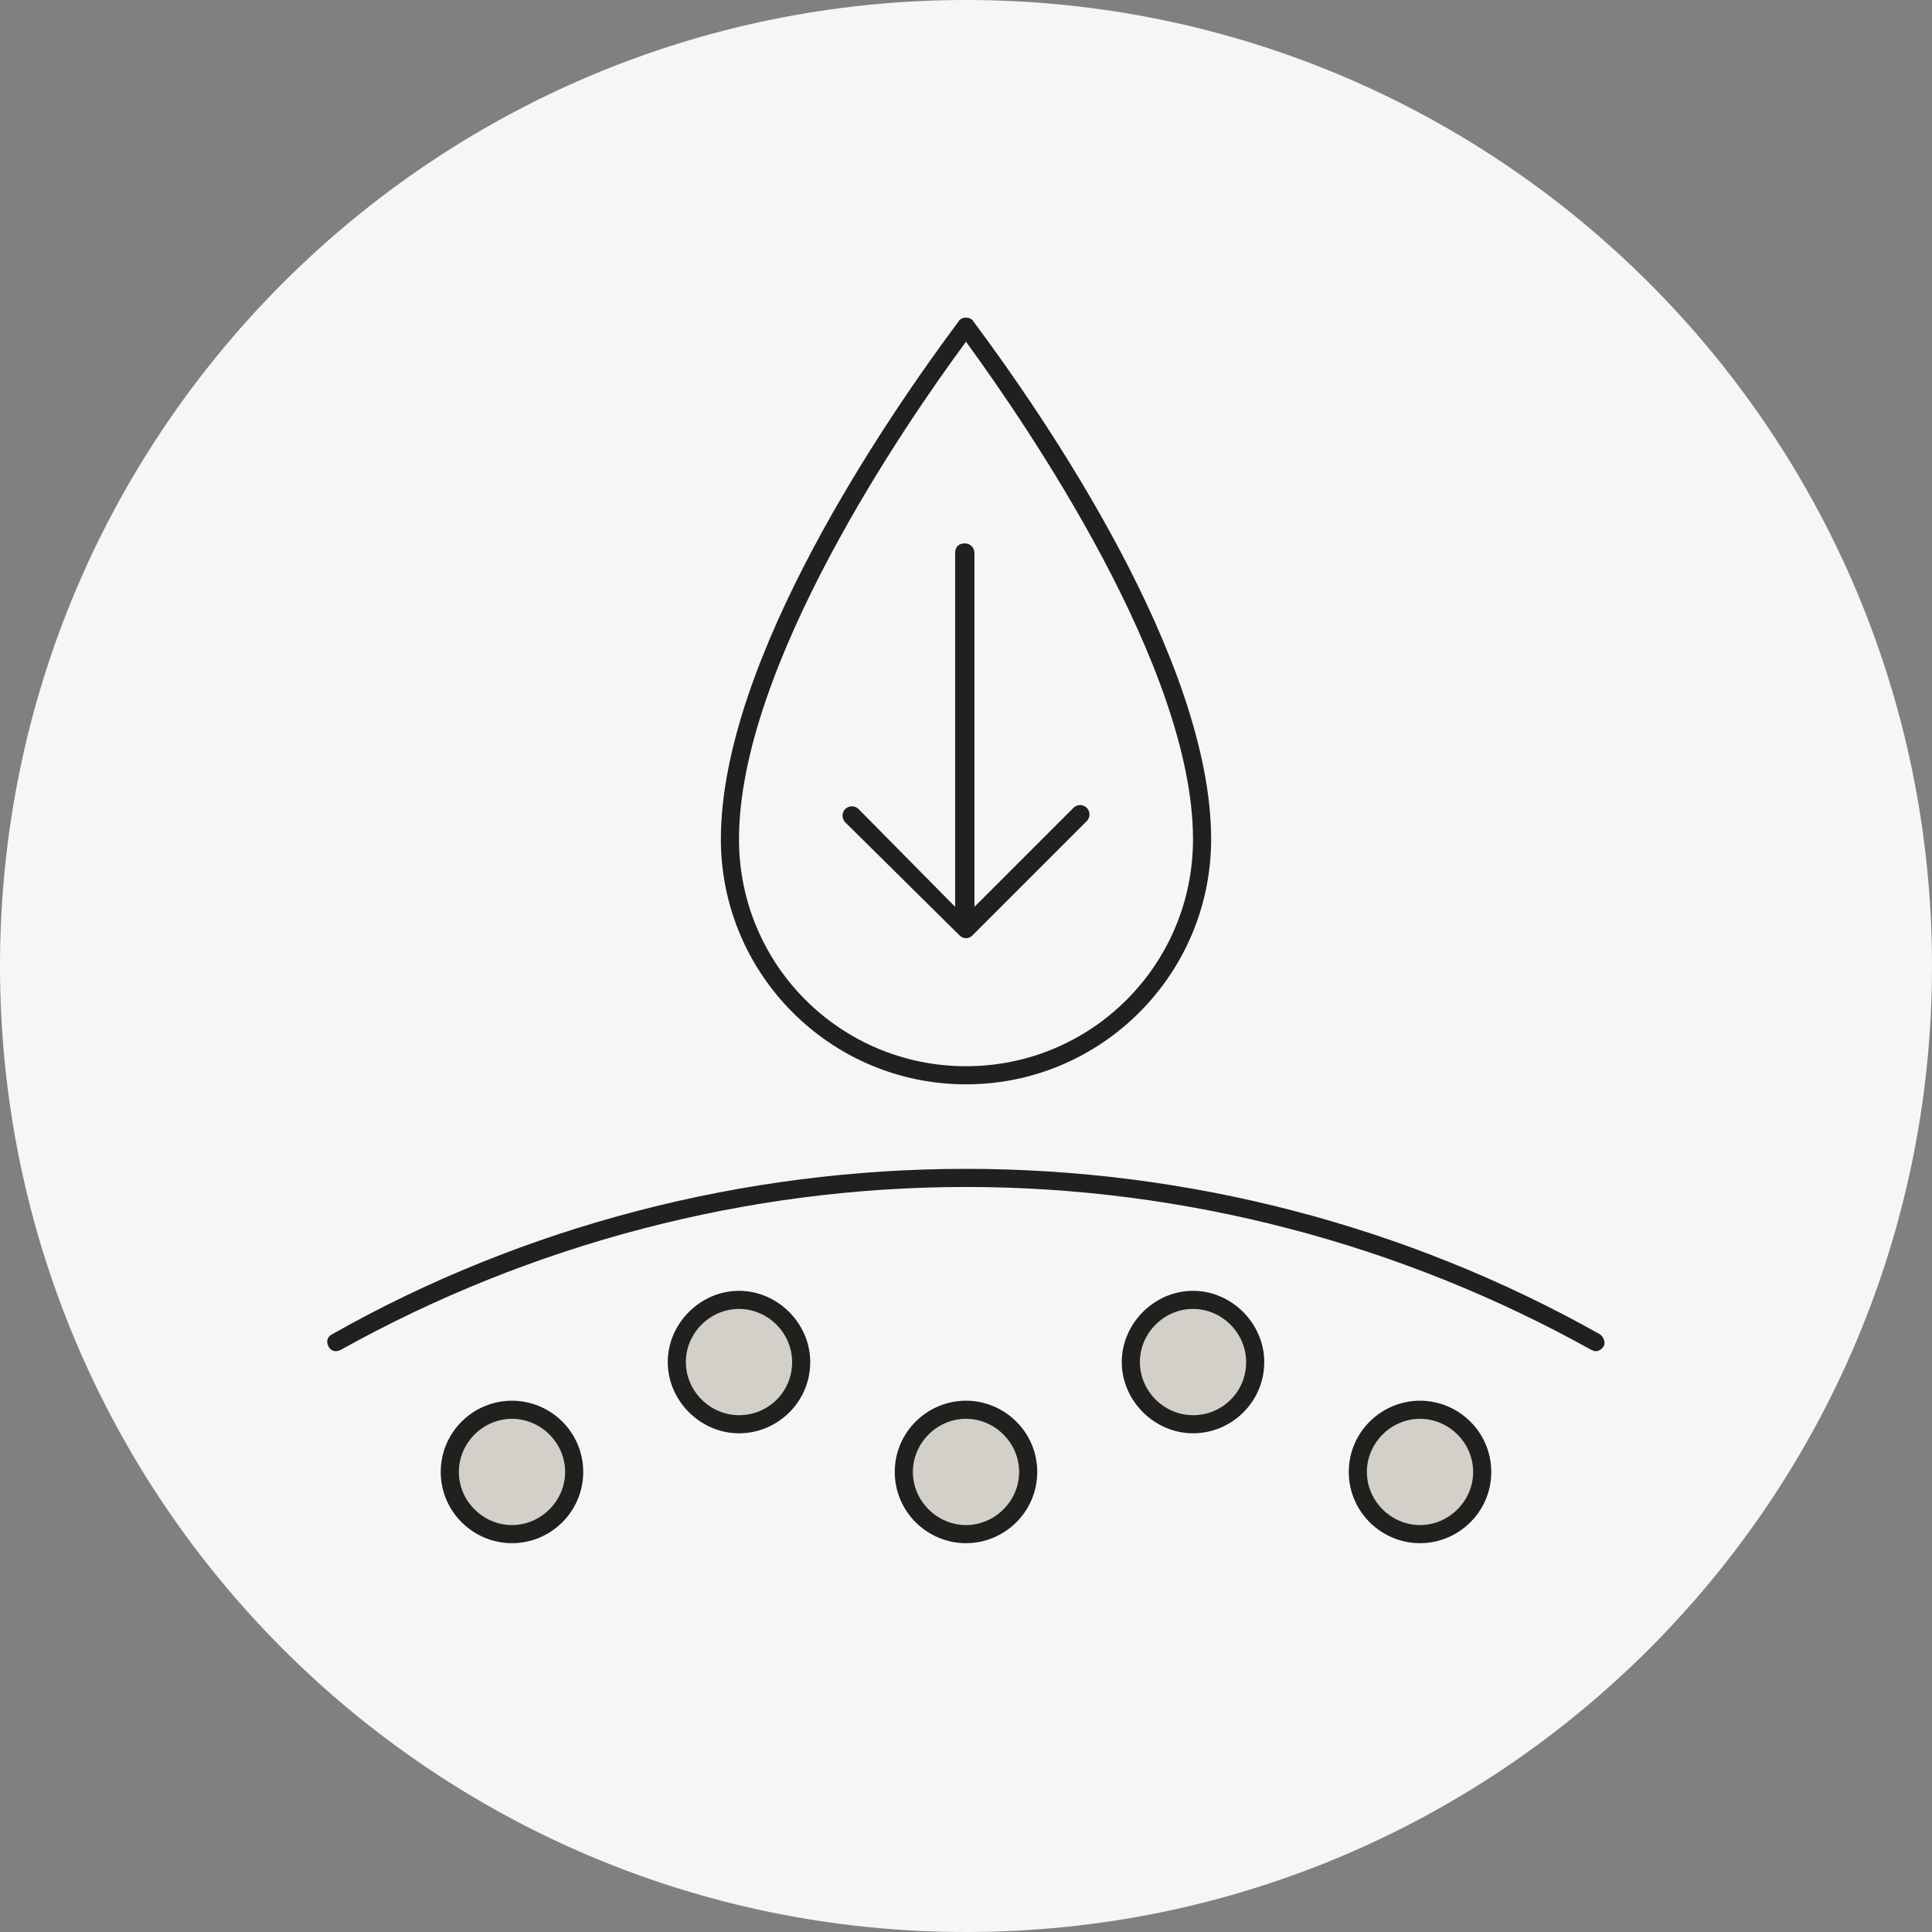
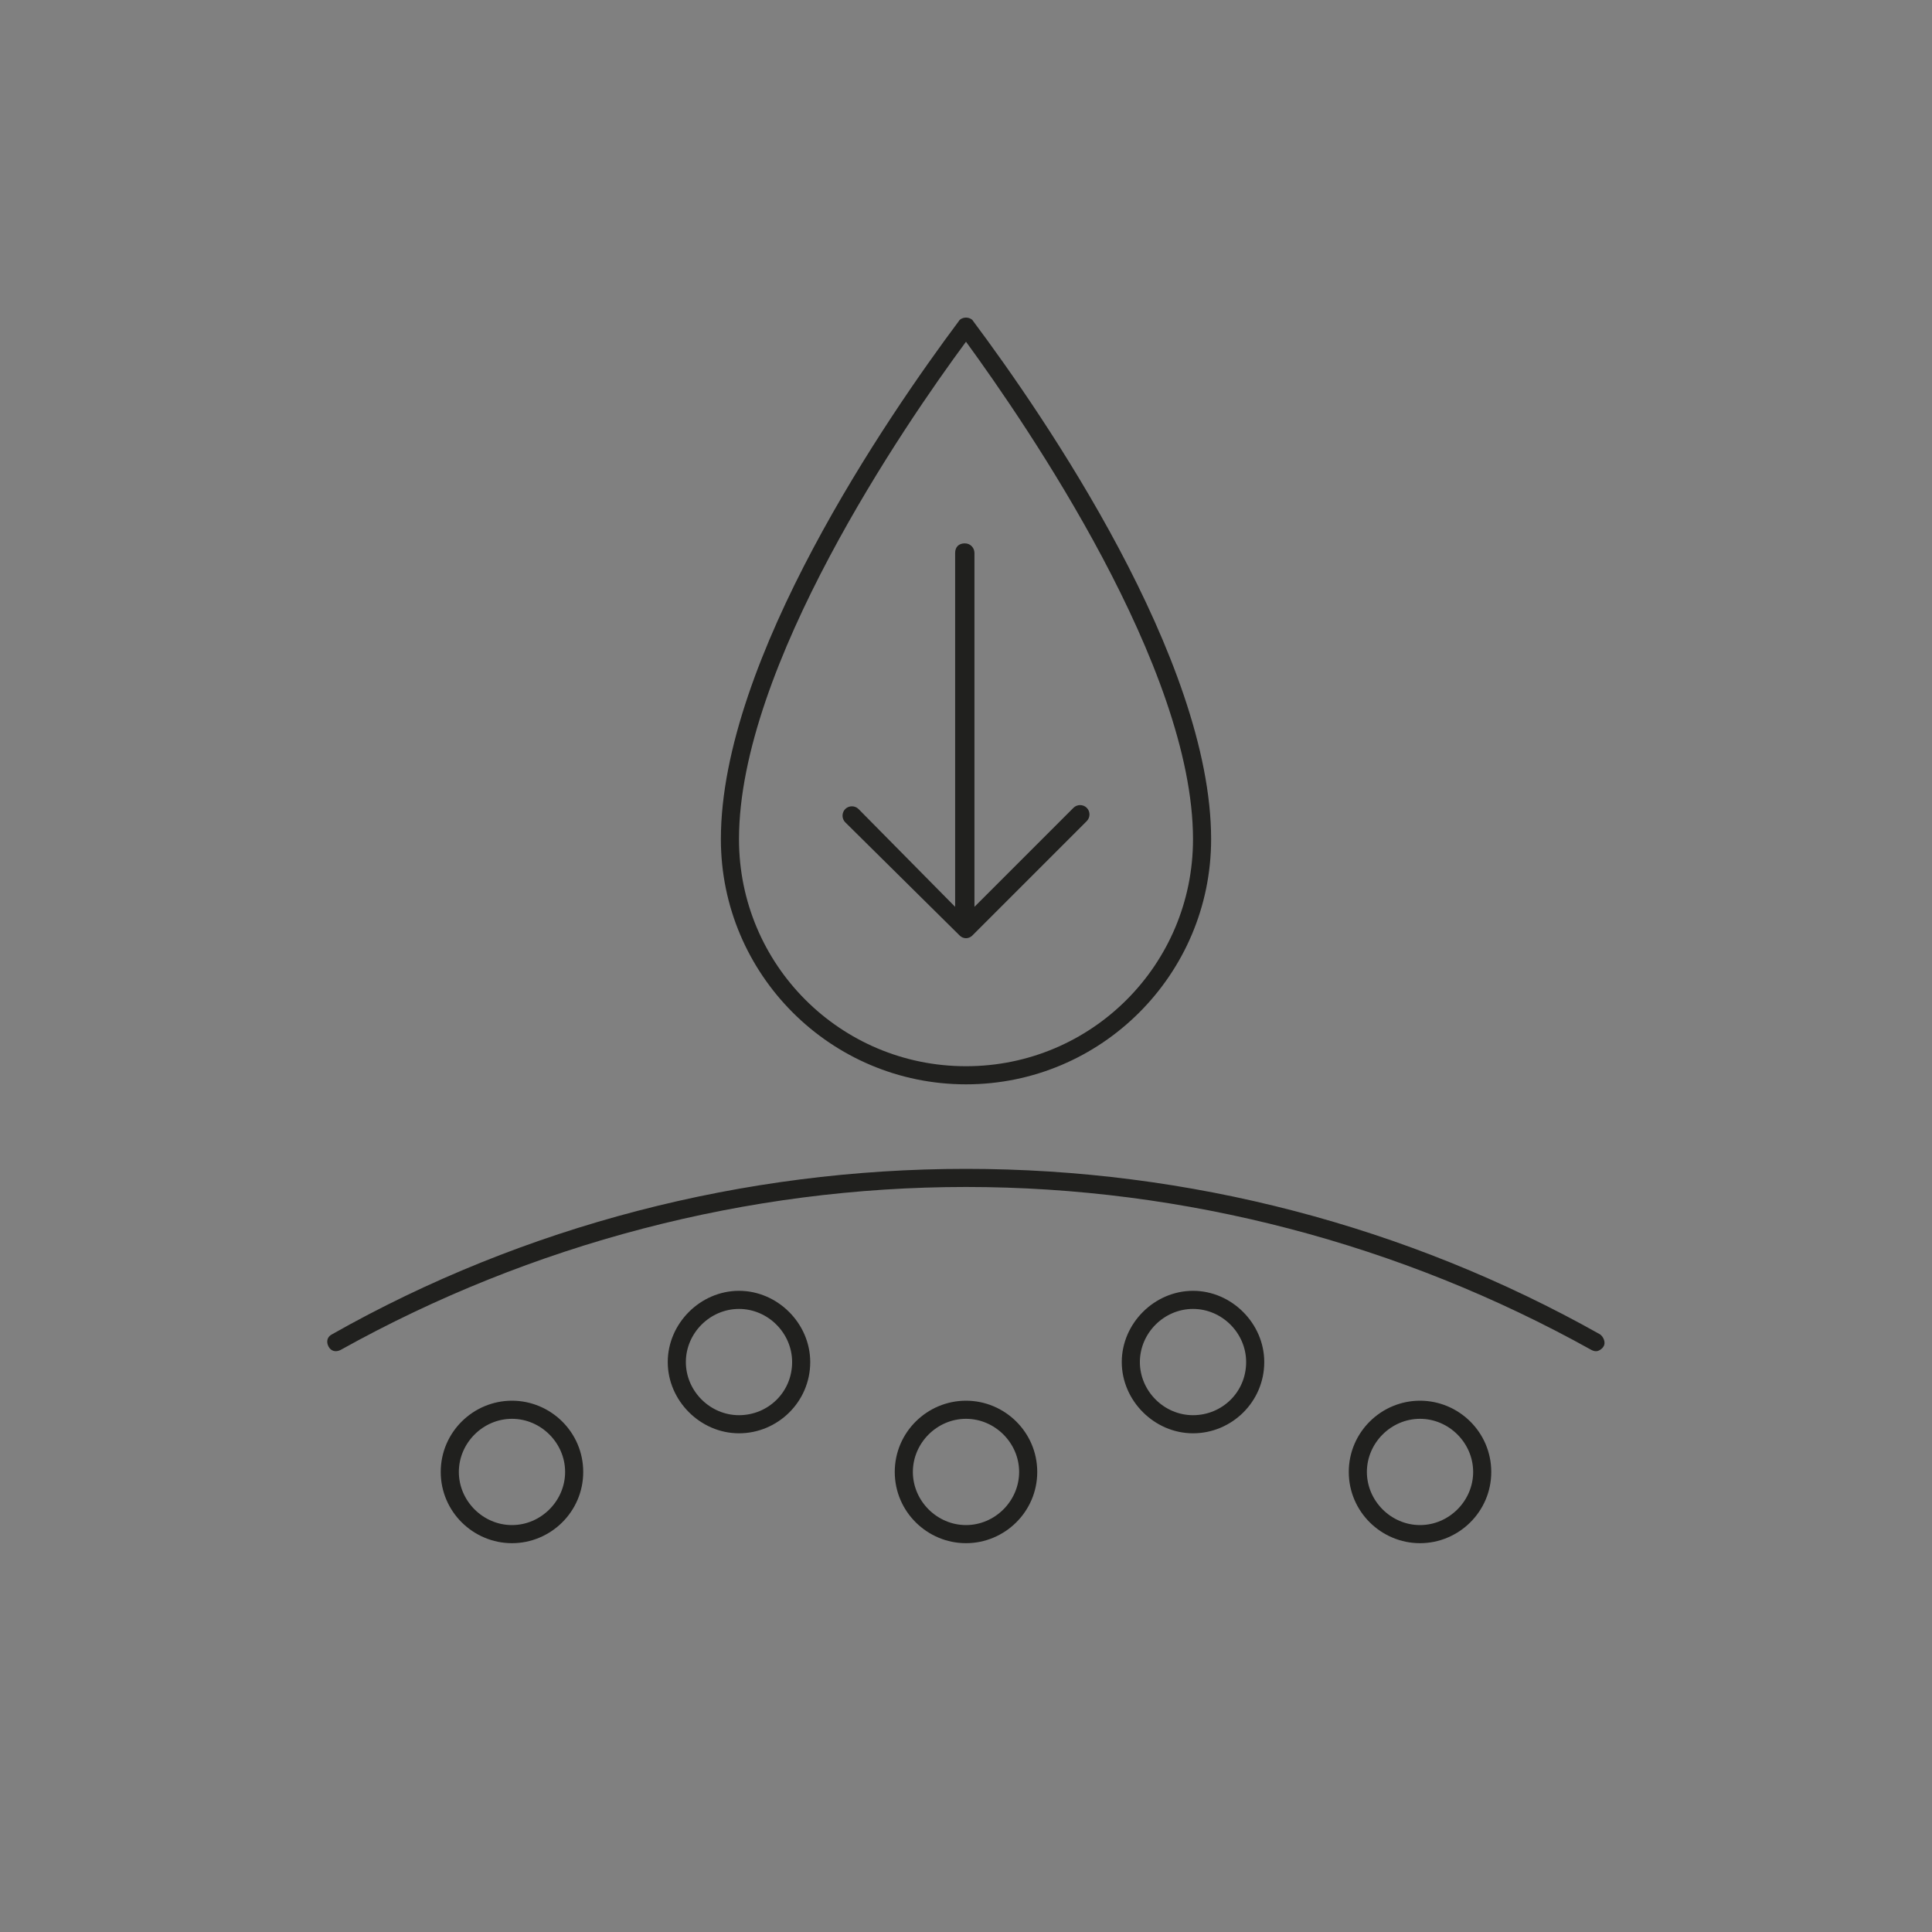
<svg xmlns="http://www.w3.org/2000/svg" width="64" height="64" viewBox="0 0 64 64" fill="none">
  <rect x="0" y="0" width="64" height="64" fill="#808080" stroke="none" />
  <g clip-path="url(#clip0_1163_881)">
-     <path d="M32 64C49.673 64 64 49.673 64 32C64 14.327 49.673 0 32 0C14.327 0 0 14.327 0 32C0 49.673 14.327 64 32 64Z" fill="#F6F6F6" />
-     <path d="M19 48.72C19 49.84 18.08 50.8 16.92 50.8C15.76 50.8 14.84 49.88 14.84 48.72C14.84 47.56 15.76 46.64 16.92 46.64C18.08 46.64 19 47.6 19 48.72ZM32 46.68C30.88 46.68 29.92 47.6 29.92 48.76C29.92 49.92 30.84 50.84 32 50.84C33.16 50.84 34.08 49.92 34.08 48.76C34.08 47.6 33.16 46.68 32 46.68ZM47.04 46.68C45.92 46.68 44.96 47.6 44.96 48.76C44.96 49.92 45.88 50.84 47.04 50.84C48.2 50.84 49.12 49.92 49.12 48.76C49.12 47.6 48.2 46.68 47.04 46.68ZM24.48 43.08C23.36 43.08 22.4 44 22.4 45.16C22.4 46.32 23.32 47.24 24.48 47.24C25.64 47.24 26.56 46.32 26.56 45.16C26.56 44 25.6 43.08 24.48 43.08ZM39.52 43.08C38.4 43.08 37.44 44 37.44 45.16C37.44 46.32 38.36 47.24 39.52 47.24C40.68 47.24 41.6 46.32 41.6 45.16C41.6 44 40.68 43.08 39.52 43.08Z" fill="#D3D0CA" />
    <path d="M53.12 44.6C53.08 44.68 52.96 44.76 52.88 44.76C52.84 44.76 52.8 44.76 52.72 44.72C46.4 41.2 39.24 39.32 32 39.32C24.76 39.32 17.6 41.2 11.28 44.72C11.12 44.8 10.96 44.76 10.88 44.6C10.8 44.44 10.84 44.28 11 44.2C17.36 40.6 24.64 38.72 32 38.72C39.36 38.72 46.6 40.6 53 44.2C53.12 44.28 53.2 44.48 53.12 44.6ZM31.8 31C31.84 31.04 31.92 31.08 32 31.08C32.08 31.08 32.16 31.04 32.2 31L36 27.2C36.12 27.08 36.12 26.88 36 26.76C35.88 26.64 35.68 26.64 35.56 26.76L32.28 30.04V18.32C32.28 18.16 32.16 18 31.96 18C31.76 18 31.64 18.12 31.64 18.32V30.04L28.44 26.8C28.32 26.68 28.12 26.68 28 26.8C27.88 26.92 27.88 27.12 28 27.24L31.8 31ZM23.88 27.8C23.88 21.84 29.4 13.8 31.76 10.64C31.8 10.56 31.92 10.52 32 10.52C32.08 10.52 32.2 10.56 32.24 10.64C34.6 13.8 40.12 21.84 40.12 27.8C40.12 32.28 36.48 35.92 32 35.92C27.52 35.92 23.88 32.28 23.88 27.8ZM24.48 27.8C24.48 31.96 27.84 35.32 32 35.32C36.16 35.32 39.52 31.96 39.52 27.8C39.52 22.12 34.04 14.12 32 11.32C29.96 14.08 24.48 22.08 24.48 27.8ZM19.32 48.76C19.32 50.08 18.24 51.12 16.96 51.12C15.68 51.12 14.6 50.08 14.6 48.76C14.6 47.44 15.68 46.4 16.96 46.4C18.24 46.4 19.32 47.44 19.32 48.76ZM18.72 48.76C18.72 47.8 17.92 47 16.96 47C16 47 15.2 47.8 15.2 48.76C15.2 49.72 16 50.52 16.96 50.52C17.92 50.52 18.72 49.72 18.72 48.76ZM34.36 48.76C34.36 50.08 33.28 51.12 32 51.12C30.72 51.12 29.64 50.08 29.64 48.76C29.64 47.44 30.72 46.4 32 46.4C33.28 46.4 34.36 47.44 34.36 48.76ZM33.76 48.76C33.76 47.8 32.96 47 32 47C31.04 47 30.24 47.8 30.24 48.76C30.24 49.72 31.04 50.52 32 50.52C32.96 50.52 33.76 49.72 33.76 48.76ZM49.4 48.76C49.4 50.08 48.32 51.12 47.04 51.12C45.76 51.12 44.68 50.08 44.68 48.76C44.68 47.44 45.76 46.4 47.04 46.4C48.32 46.4 49.4 47.44 49.4 48.76ZM48.8 48.76C48.8 47.8 48 47 47.04 47C46.08 47 45.28 47.8 45.28 48.76C45.28 49.72 46.08 50.52 47.04 50.52C48 50.52 48.8 49.72 48.8 48.76ZM26.84 45.12C26.84 46.44 25.76 47.48 24.48 47.48C23.2 47.48 22.12 46.4 22.12 45.12C22.12 43.84 23.2 42.76 24.48 42.76C25.76 42.76 26.84 43.84 26.84 45.12ZM26.24 45.12C26.24 44.16 25.44 43.36 24.48 43.36C23.52 43.36 22.72 44.16 22.72 45.12C22.72 46.08 23.52 46.88 24.48 46.88C25.44 46.88 26.24 46.12 26.24 45.12ZM41.88 45.12C41.88 46.44 40.8 47.48 39.52 47.48C38.24 47.48 37.16 46.4 37.16 45.12C37.16 43.84 38.24 42.76 39.52 42.76C40.8 42.76 41.88 43.84 41.88 45.12ZM41.28 45.12C41.28 44.16 40.48 43.36 39.52 43.36C38.56 43.36 37.76 44.16 37.76 45.12C37.76 46.08 38.56 46.88 39.52 46.88C40.48 46.88 41.28 46.12 41.28 45.12Z" fill="#20201E" />
  </g>
  <defs>
    <clipPath id="clip0_1163_881">
      <rect width="64" height="64" fill="white" />
    </clipPath>
  </defs>
</svg>